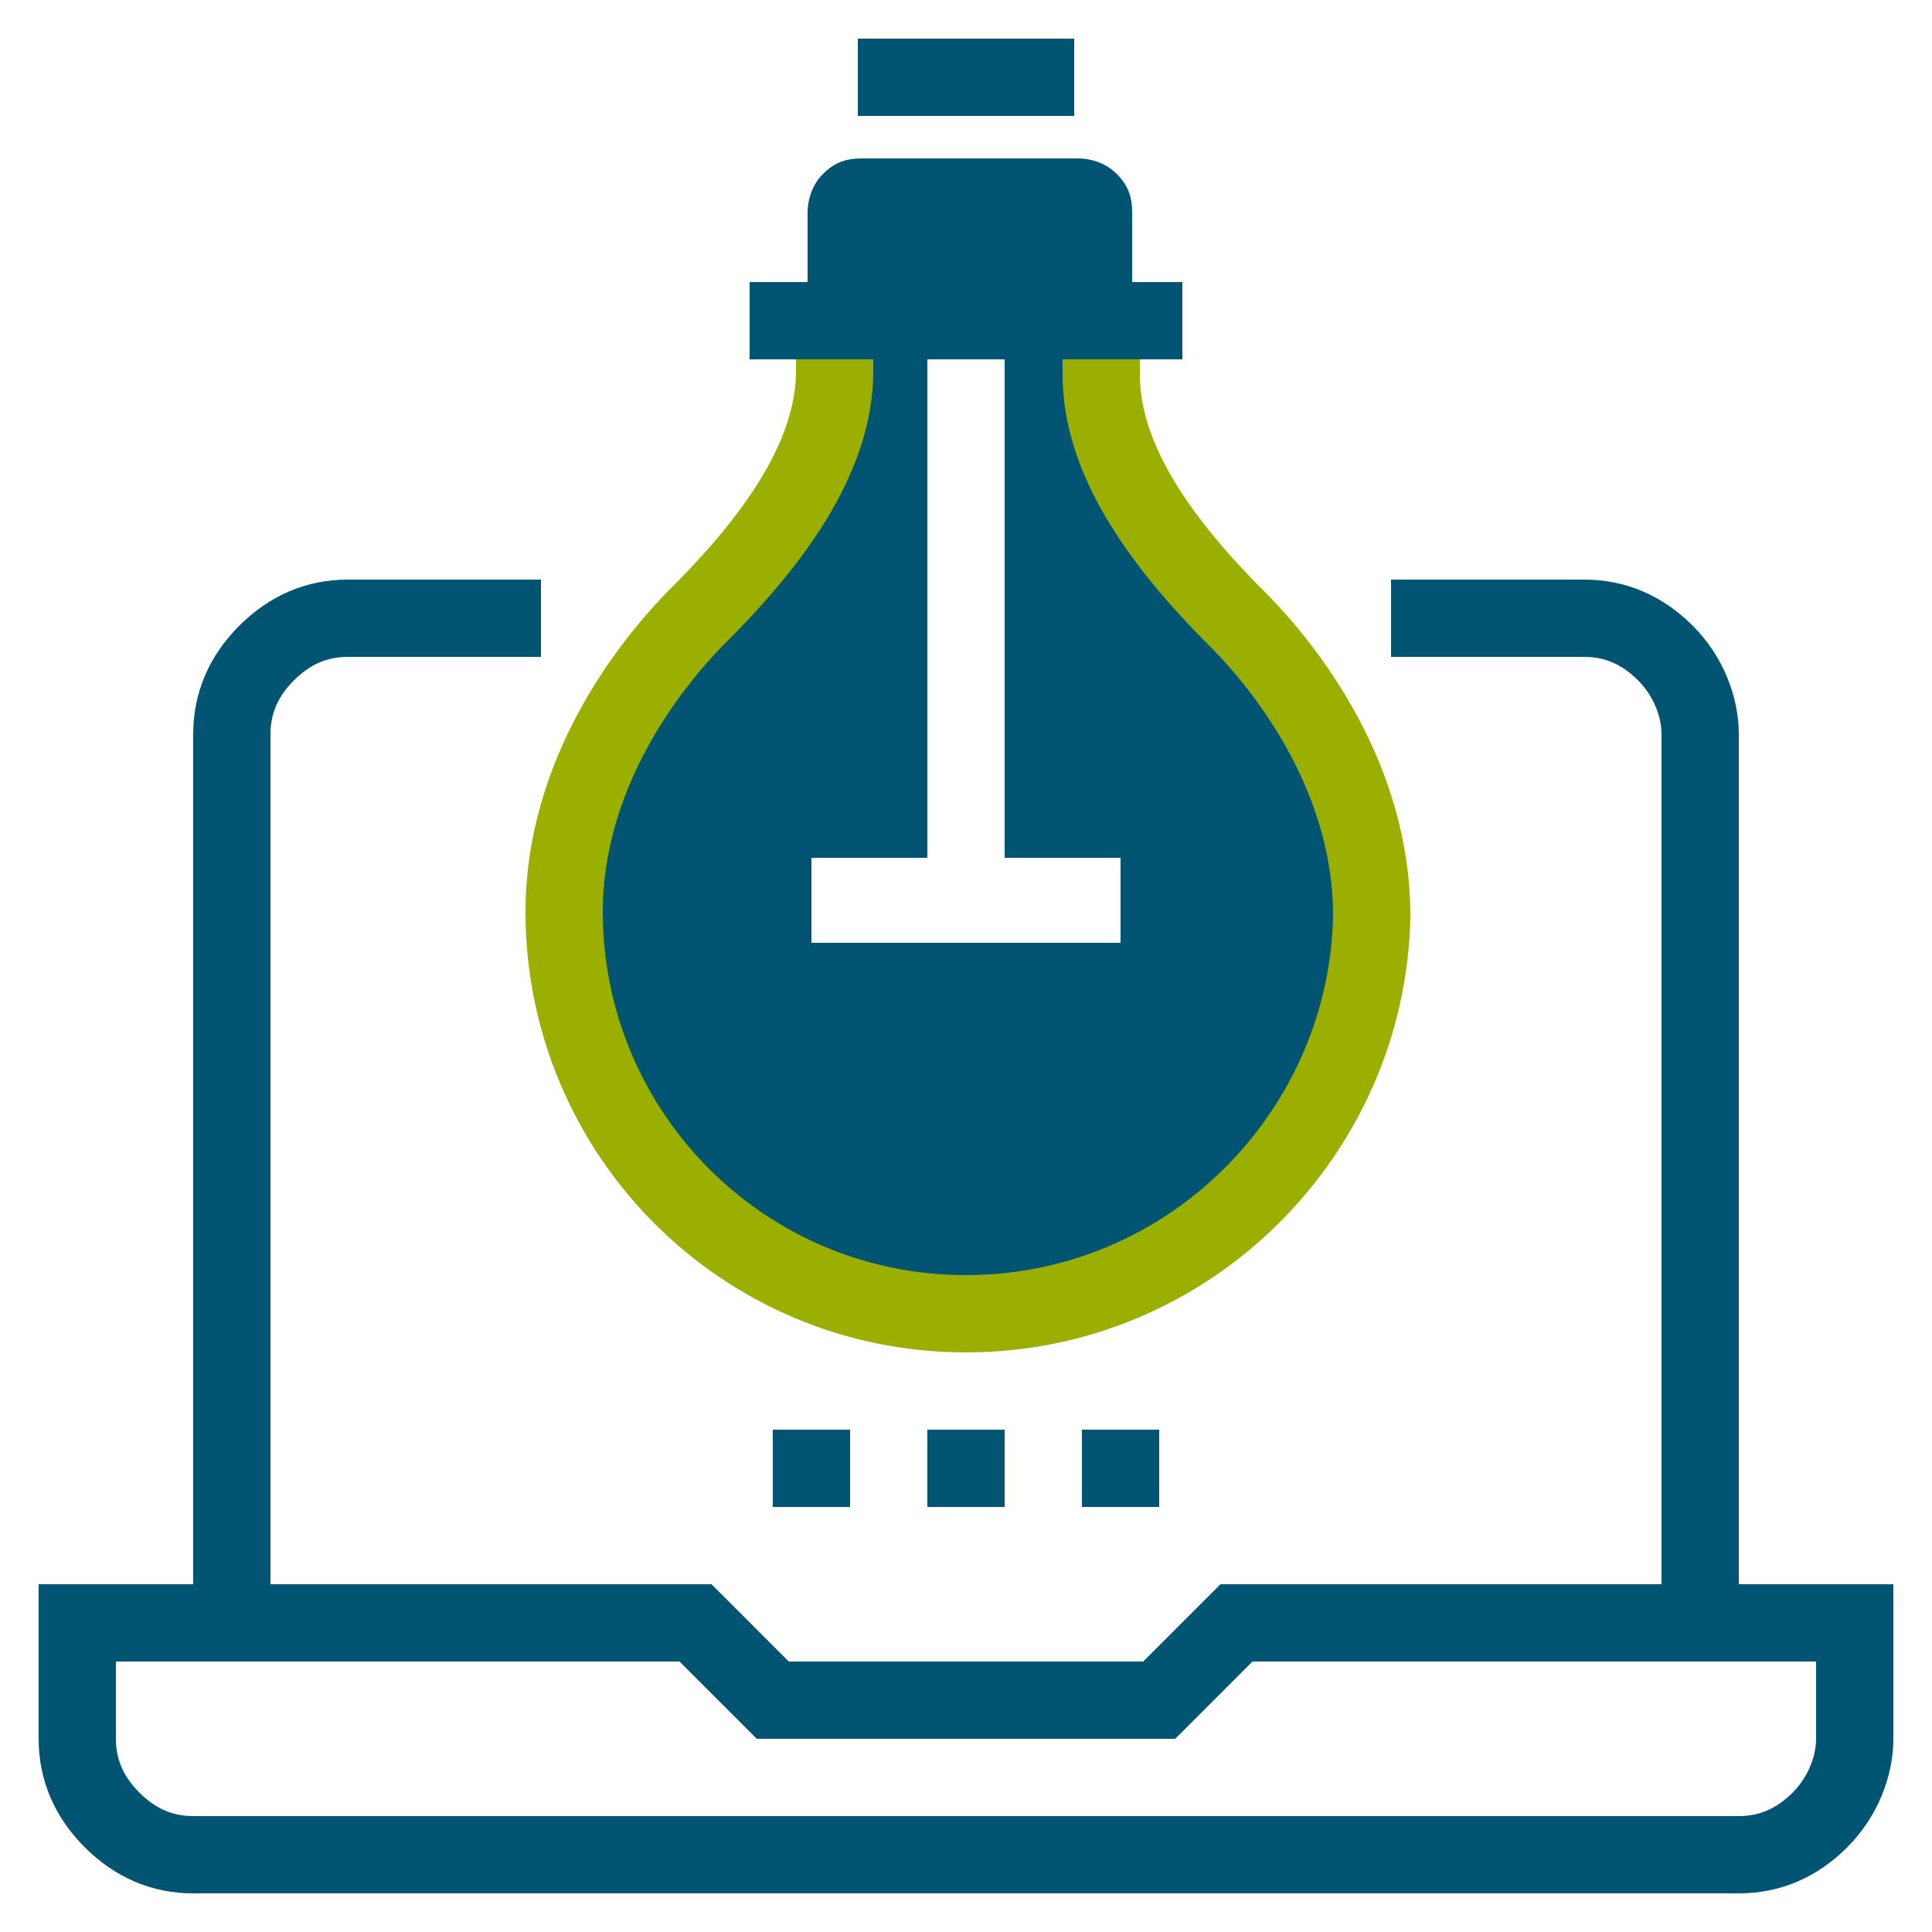
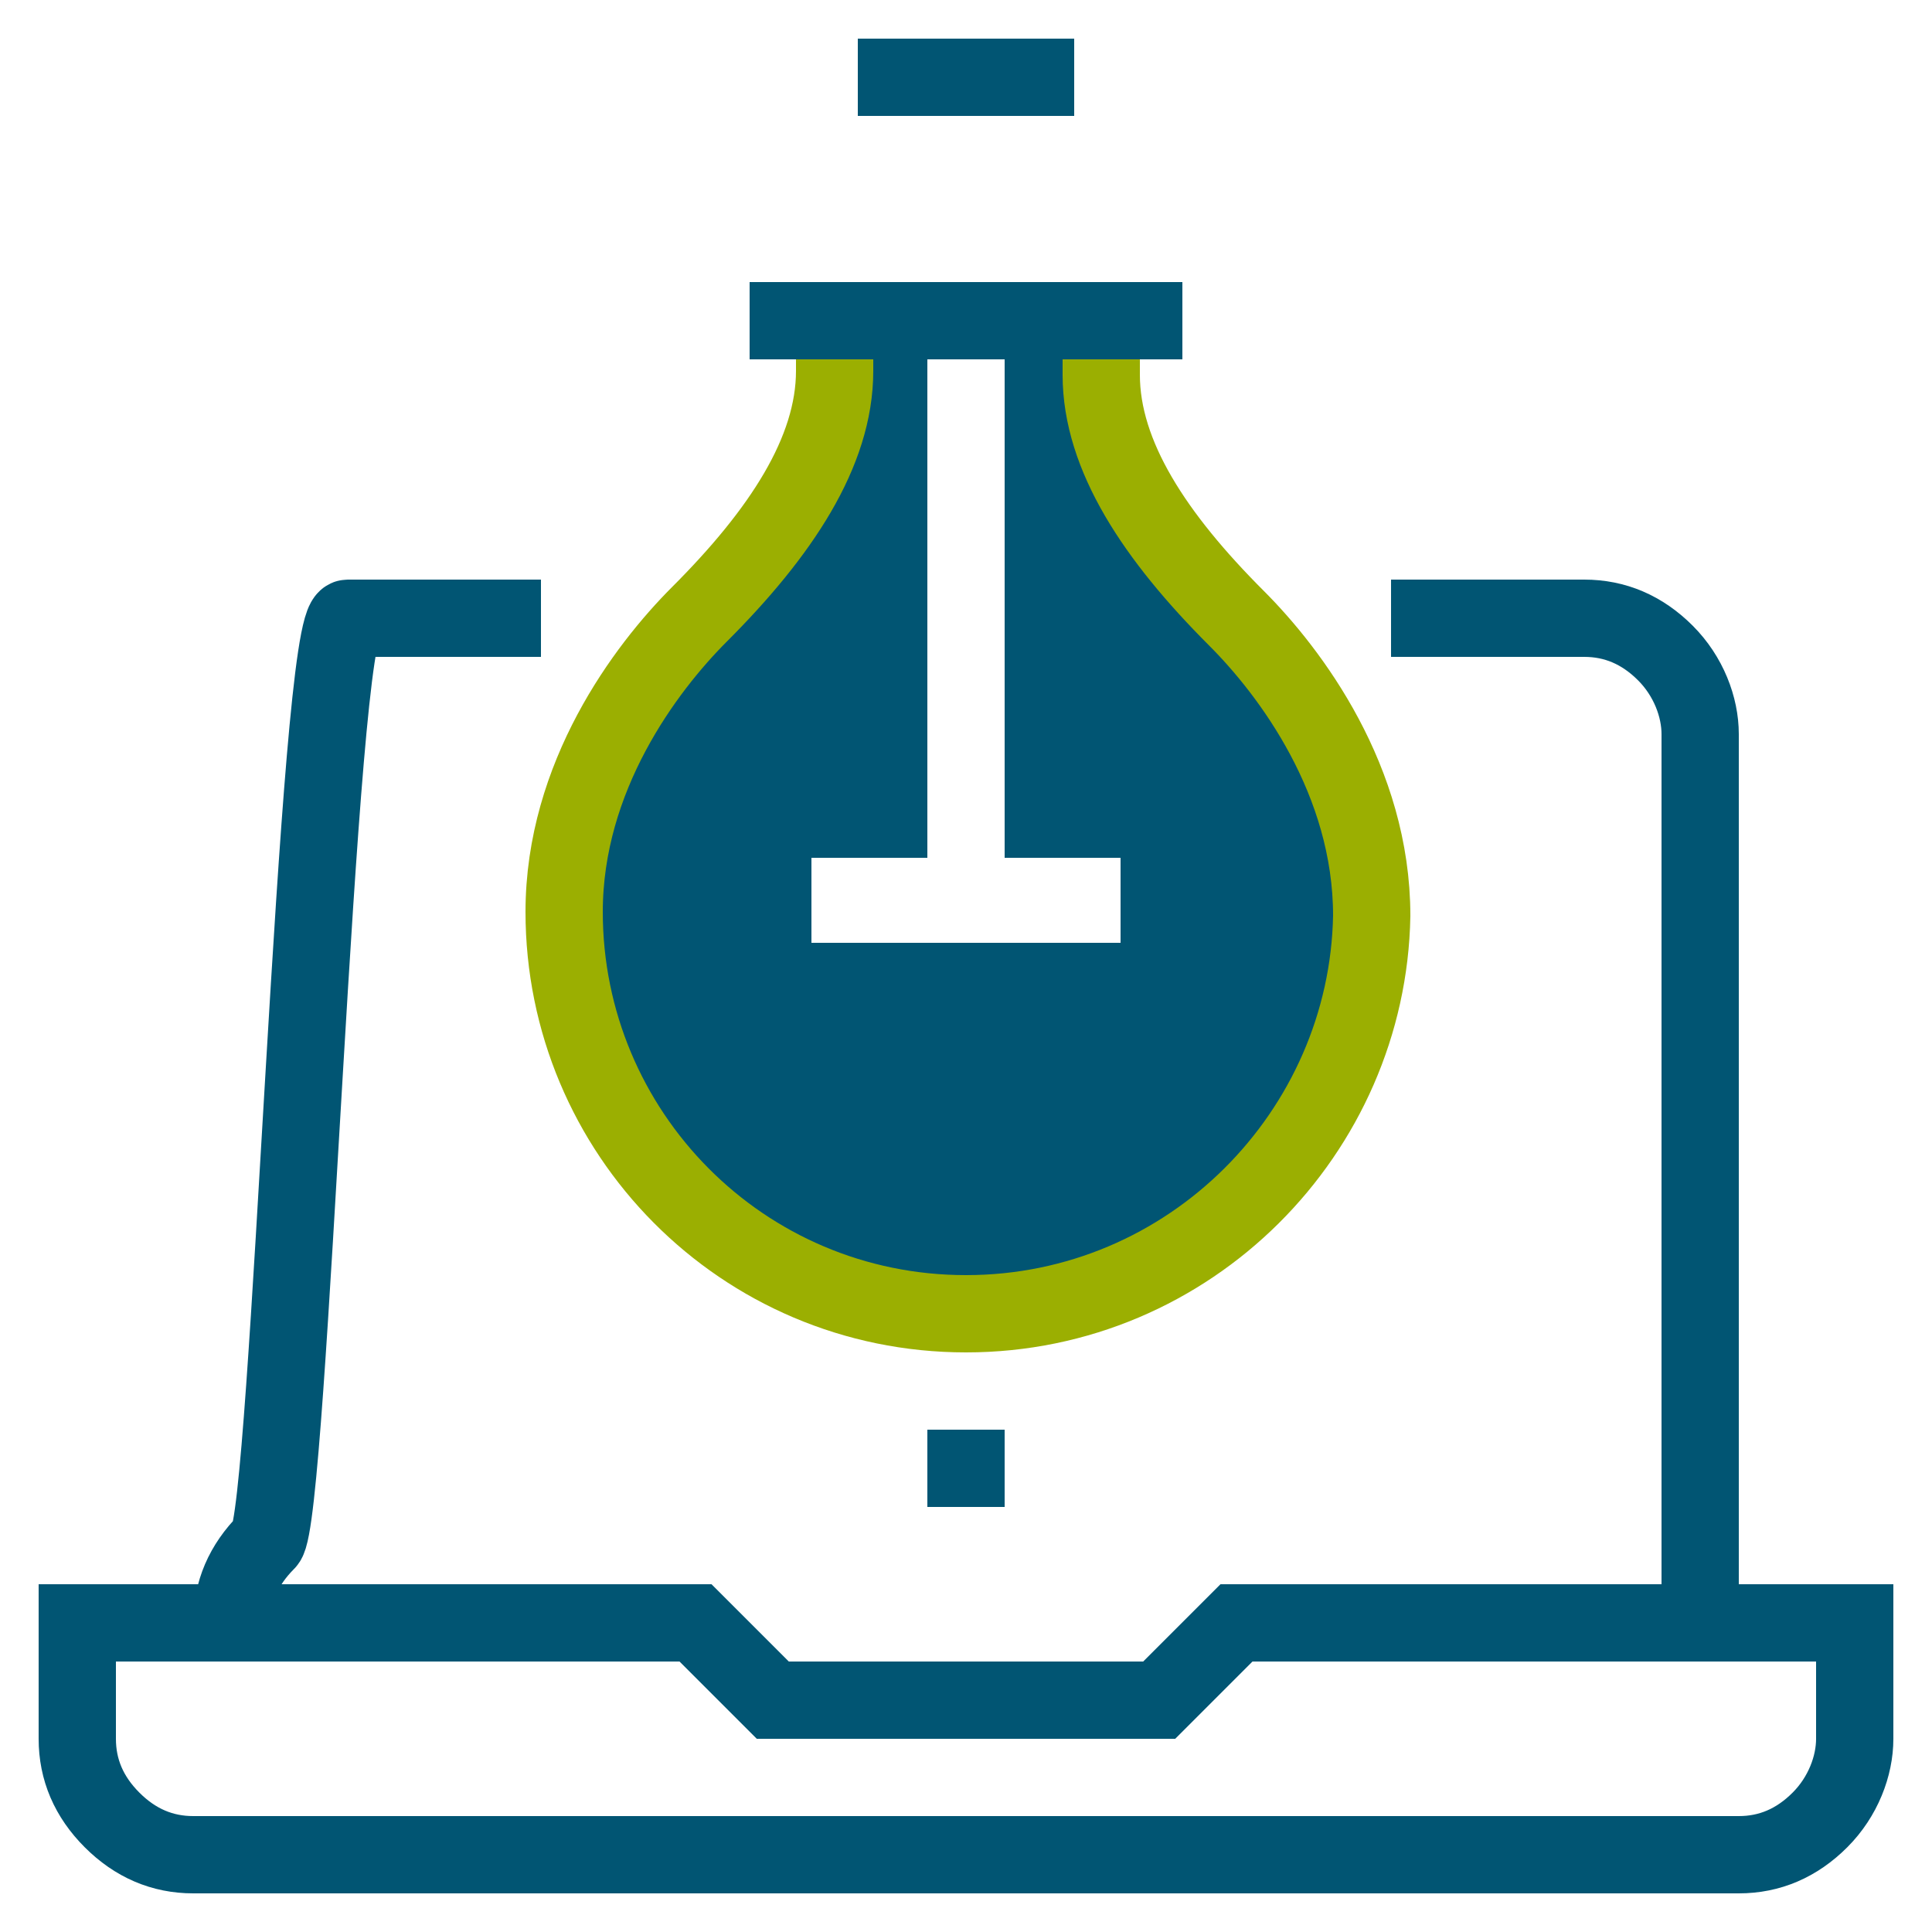
<svg xmlns="http://www.w3.org/2000/svg" version="1.1" id="Ebene_1" x="0px" y="0px" viewBox="0 0 50 50" style="enable-background:new 0 0 50 50;" xml:space="preserve">
  <style type="text/css">
	.st0{fill:none;stroke:#015573;stroke-width:2;stroke-miterlimit:10;}
	.st1{fill:#015573;}
	.st2{fill:none;stroke:#9BAF01;stroke-width:2;stroke-miterlimit:10;}
</style>
  <g>
    <g>
      <g>
        <path class="st0" d="M32,42l-2,2H20l-2-2H2v3c0,0.8,0.3,1.5,0.9,2.1C3.5,47.7,4.2,48,5,48h40c0.8,0,1.5-0.3,2.1-0.9     c0.6-0.6,0.9-1.4,0.9-2.1v-3H32z" />
-         <path class="st0" d="M6,42V19c0-0.8,0.3-1.5,0.9-2.1S8.2,16,9,16h5" />
+         <path class="st0" d="M6,42c0-0.8,0.3-1.5,0.9-2.1S8.2,16,9,16h5" />
        <path class="st0" d="M36,16h5c0.8,0,1.5,0.3,2.1,0.9S44,18.3,44,19v23" />
      </g>
      <g>
-         <line class="st0" x1="28" y1="38" x2="30" y2="38" />
        <line class="st0" x1="24" y1="38" x2="26" y2="38" />
-         <line class="st0" x1="20" y1="38" x2="22" y2="38" />
      </g>
    </g>
    <g>
      <g>
        <path class="st1" d="M25,34c5.5,0,10-4.9,10-10.8c0-3.6-1-6.5-4-9.7c-0.9-1-2-2.2-2-4.3h-3v13h3v2.2h-8v-2.2h3v-13h-3     c0,2.2-1.1,3.3-2,4.3c-3,3.2-4,6.2-4,9.7C15,29.1,19.5,34,25,34z" />
        <path class="st2" d="M28.5,9v0.7c0,2.1,1.4,4.2,3.5,6.3c1.4,1.4,3.5,4.2,3.5,7.7C35.4,29.3,30.8,34,25,34s-10.4-4.7-10.4-10.4     c0-3.5,2.1-6.3,3.5-7.7c2.1-2.1,3.5-4.2,3.5-6.3V9" />
-         <path class="st1" d="M29.2,9h-8.3V5.5c0-0.3,0.1-0.7,0.4-1c0.3-0.3,0.6-0.4,1-0.4h5.6c0.3,0,0.7,0.1,1,0.4c0.3,0.3,0.4,0.6,0.4,1     V9z" />
        <line class="st0" x1="19.4" y1="8.3" x2="30.6" y2="8.3" />
        <line class="st0" x1="22.2" y1="2" x2="27.8" y2="2" />
      </g>
    </g>
  </g>
</svg>